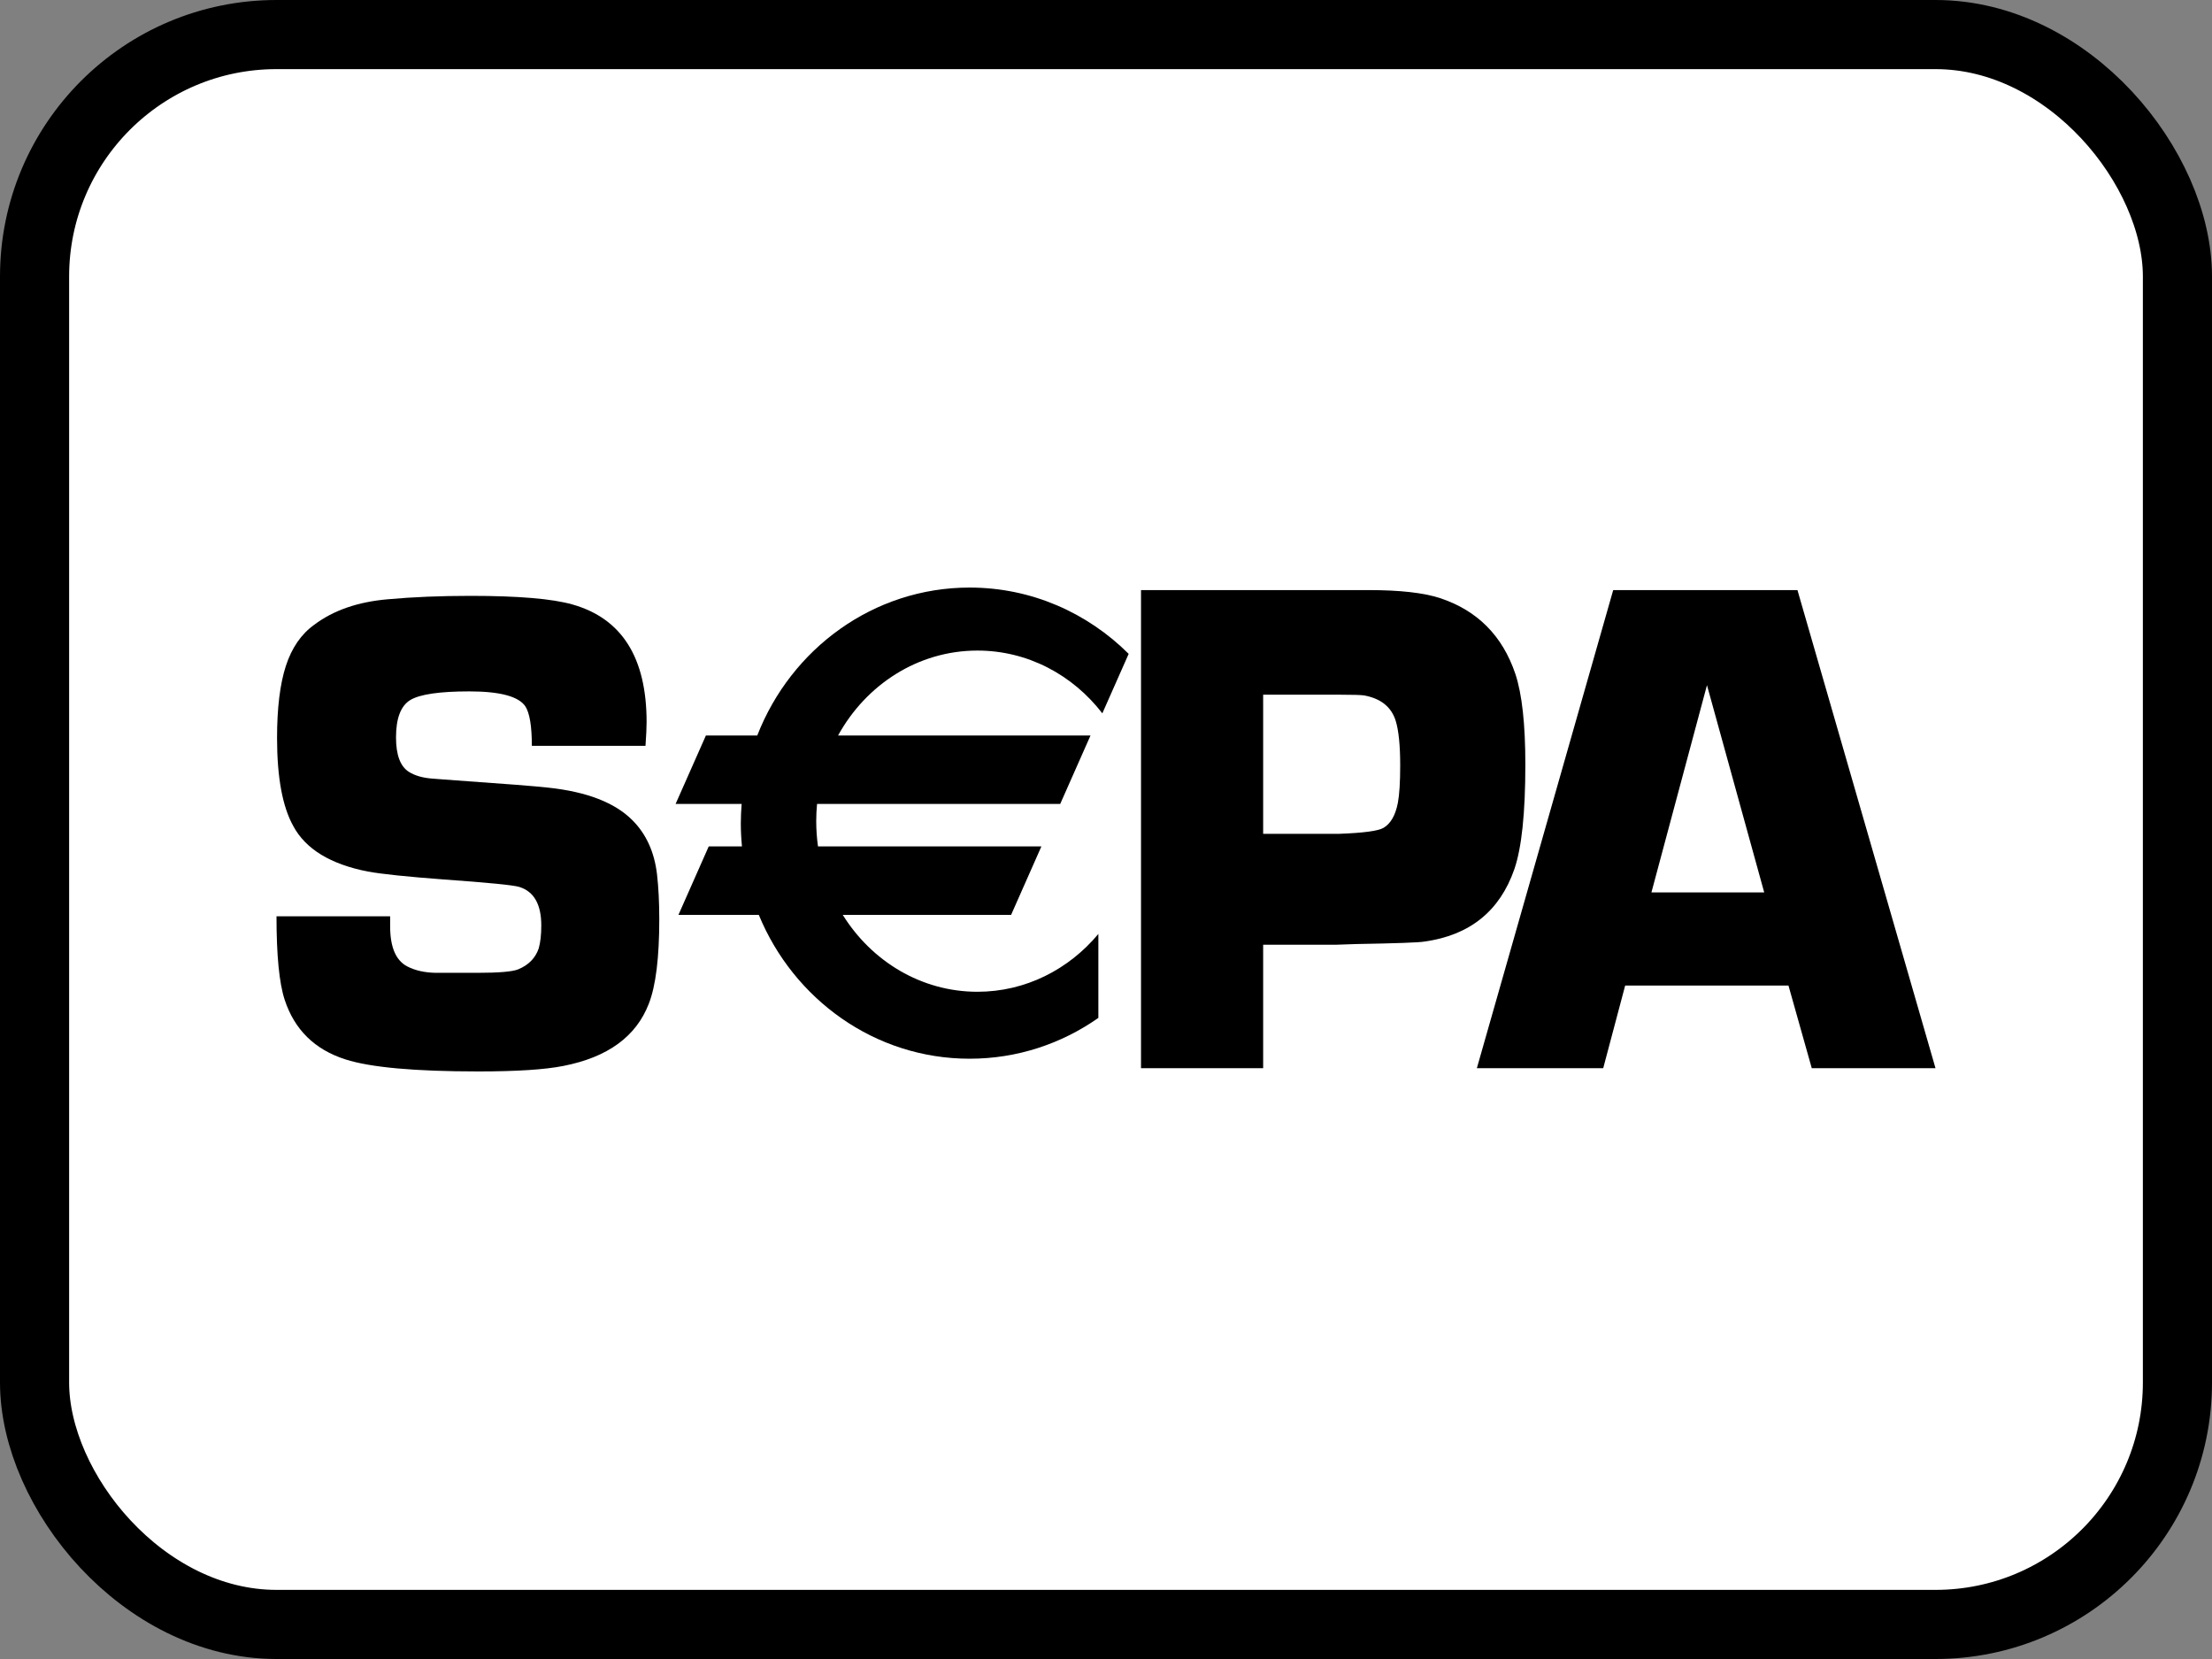
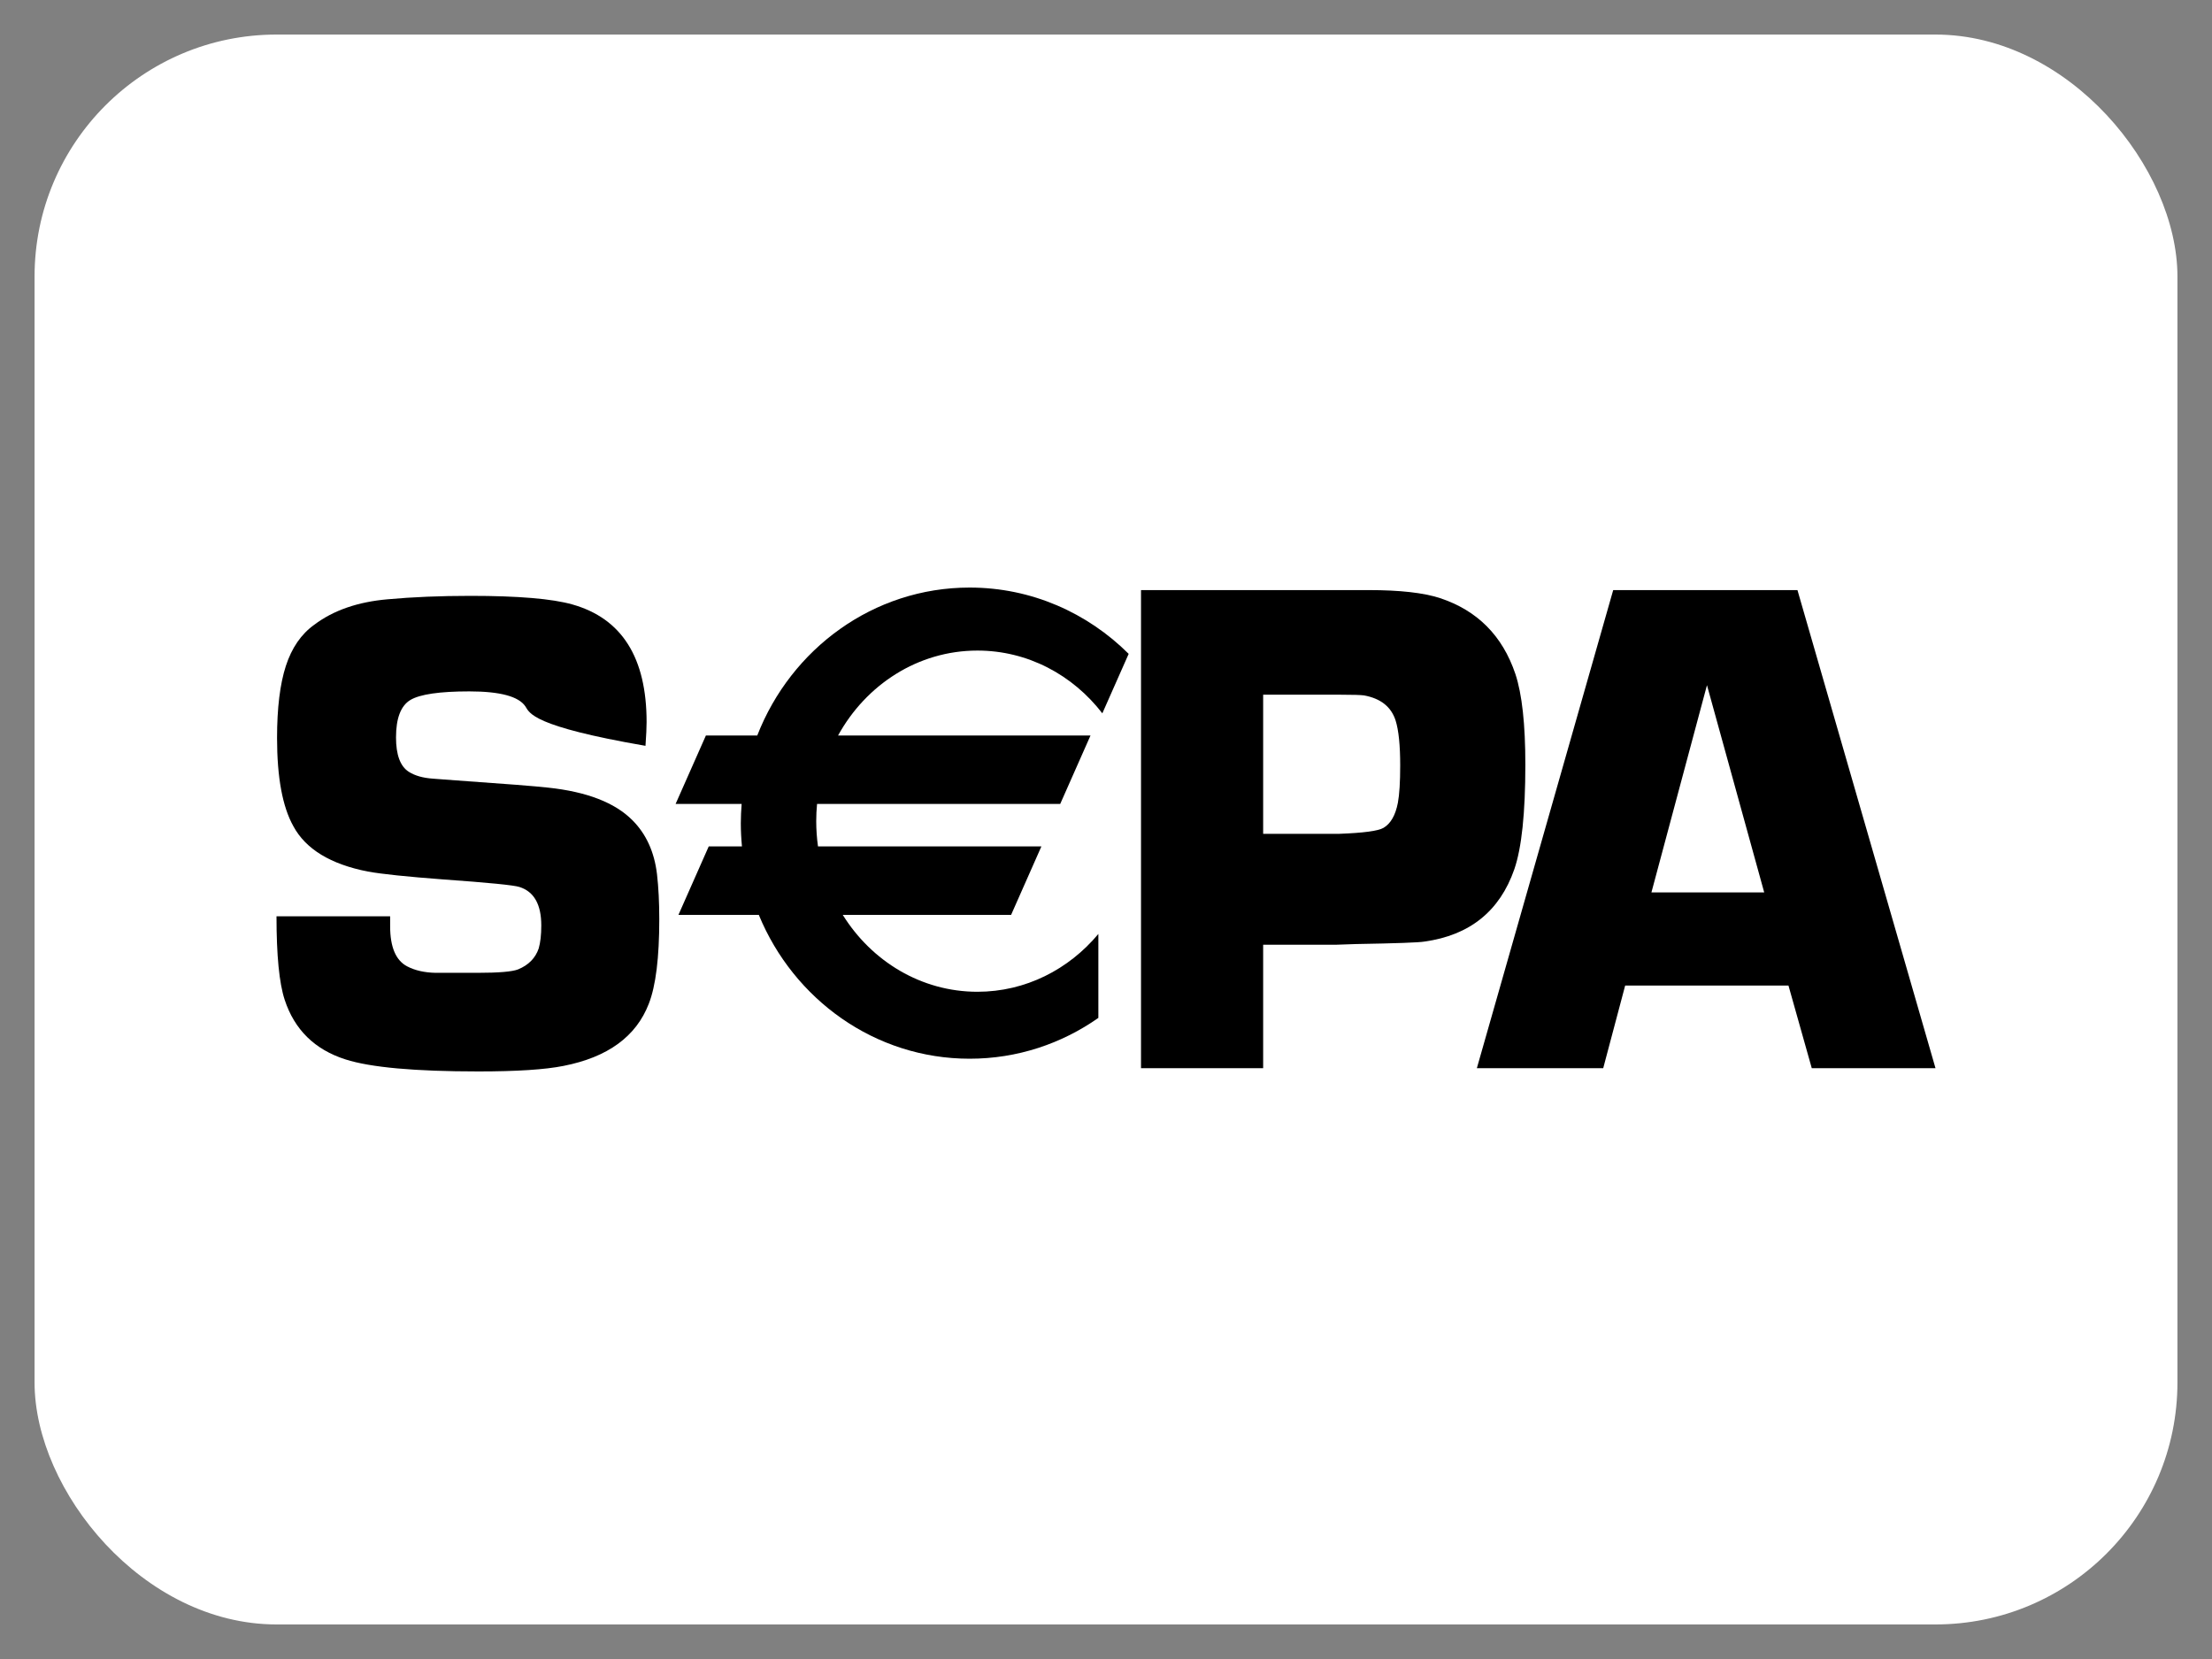
<svg xmlns="http://www.w3.org/2000/svg" width="64" height="48" viewBox="0 0 64 48" fill="none">
  <rect x="0" y="0" width="64" height="48" fill="#808080" stroke="none" />
  <rect x="1" y="1" width="62" height="46" rx="7" fill="white" style="fill:white;fill-opacity:1;" />
-   <rect x="1" y="1" width="62" height="46" rx="7" stroke="#ECECF0" style="stroke:#ECECF0;stroke:color(display-p3 0.925 0.925 0.941);stroke-opacity:1;" stroke-width="2" />
-   <path fill-rule="evenodd" clip-rule="evenodd" d="M18.676 21.579H15.388C15.388 21.011 15.325 20.63 15.199 20.435C15.003 20.148 14.463 20.004 13.579 20.004C12.721 20.004 12.152 20.087 11.874 20.252C11.597 20.419 11.458 20.78 11.458 21.336C11.458 21.84 11.581 22.172 11.827 22.33C12.004 22.443 12.237 22.509 12.528 22.529L13.191 22.579C14.612 22.678 15.5 22.748 15.854 22.788C16.978 22.907 17.792 23.222 18.298 23.732C18.696 24.13 18.933 24.651 19.009 25.293C19.053 25.677 19.075 26.112 19.075 26.595C19.075 27.709 18.974 28.525 18.772 29.041C18.406 29.99 17.584 30.589 16.304 30.84C15.768 30.947 14.948 31 13.845 31C12.003 31 10.72 30.884 9.996 30.652C9.106 30.368 8.52 29.792 8.236 28.925C8.078 28.442 8 27.638 8 26.512H11.288C11.288 26.638 11.288 26.734 11.288 26.8C11.288 27.401 11.452 27.787 11.779 27.959C12.006 28.078 12.28 28.14 12.601 28.147H13.81C14.427 28.147 14.821 28.114 14.991 28.047C15.293 27.922 15.491 27.721 15.586 27.442C15.636 27.27 15.661 27.048 15.661 26.776C15.661 26.167 15.45 25.796 15.029 25.663C14.871 25.611 14.138 25.538 12.829 25.445C11.779 25.366 11.049 25.29 10.64 25.216C9.563 25.004 8.846 24.568 8.488 23.905C8.173 23.343 8.016 22.491 8.016 21.352C8.016 20.485 8.101 19.79 8.271 19.267C8.441 18.744 8.715 18.346 9.094 18.075C9.648 17.657 10.357 17.413 11.22 17.339C11.939 17.273 12.736 17.24 13.612 17.24C14.992 17.24 15.976 17.323 16.562 17.489C17.993 17.894 18.708 19.028 18.708 20.892C18.708 21.045 18.698 21.274 18.676 21.579Z" fill="#0054A5" style="fill:#0054A5;fill:color(display-p3 0 0.329 0.647);fill-opacity:1;" />
+   <path fill-rule="evenodd" clip-rule="evenodd" d="M18.676 21.579C15.388 21.011 15.325 20.63 15.199 20.435C15.003 20.148 14.463 20.004 13.579 20.004C12.721 20.004 12.152 20.087 11.874 20.252C11.597 20.419 11.458 20.78 11.458 21.336C11.458 21.84 11.581 22.172 11.827 22.33C12.004 22.443 12.237 22.509 12.528 22.529L13.191 22.579C14.612 22.678 15.5 22.748 15.854 22.788C16.978 22.907 17.792 23.222 18.298 23.732C18.696 24.13 18.933 24.651 19.009 25.293C19.053 25.677 19.075 26.112 19.075 26.595C19.075 27.709 18.974 28.525 18.772 29.041C18.406 29.99 17.584 30.589 16.304 30.84C15.768 30.947 14.948 31 13.845 31C12.003 31 10.72 30.884 9.996 30.652C9.106 30.368 8.52 29.792 8.236 28.925C8.078 28.442 8 27.638 8 26.512H11.288C11.288 26.638 11.288 26.734 11.288 26.8C11.288 27.401 11.452 27.787 11.779 27.959C12.006 28.078 12.28 28.14 12.601 28.147H13.81C14.427 28.147 14.821 28.114 14.991 28.047C15.293 27.922 15.491 27.721 15.586 27.442C15.636 27.27 15.661 27.048 15.661 26.776C15.661 26.167 15.45 25.796 15.029 25.663C14.871 25.611 14.138 25.538 12.829 25.445C11.779 25.366 11.049 25.29 10.64 25.216C9.563 25.004 8.846 24.568 8.488 23.905C8.173 23.343 8.016 22.491 8.016 21.352C8.016 20.485 8.101 19.79 8.271 19.267C8.441 18.744 8.715 18.346 9.094 18.075C9.648 17.657 10.357 17.413 11.22 17.339C11.939 17.273 12.736 17.24 13.612 17.24C14.992 17.24 15.976 17.323 16.562 17.489C17.993 17.894 18.708 19.028 18.708 20.892C18.708 21.045 18.698 21.274 18.676 21.579Z" fill="#0054A5" style="fill:#0054A5;fill:color(display-p3 0 0.329 0.647);fill-opacity:1;" />
  <path fill-rule="evenodd" clip-rule="evenodd" d="M36.547 24.125H38.75C39.449 24.099 39.873 24.042 40.026 23.954C40.235 23.833 40.375 23.59 40.445 23.227C40.49 22.985 40.512 22.626 40.512 22.148C40.512 21.563 40.468 21.129 40.379 20.846C40.252 20.45 39.947 20.208 39.465 20.12C39.37 20.107 39.141 20.1 38.78 20.1H36.547V24.125ZM33.013 30.906V17.073H38.163H38.972H39.597C40.5 17.073 41.189 17.15 41.663 17.305C42.746 17.663 43.472 18.395 43.845 19.501C44.037 20.081 44.133 20.956 44.133 22.123C44.133 23.526 44.026 24.534 43.815 25.148C43.393 26.362 42.524 27.061 41.211 27.243C41.057 27.27 40.4 27.294 39.24 27.314L38.654 27.334H36.547V30.906H33.013Z" fill="#0054A5" style="fill:#0054A5;fill:color(display-p3 0 0.329 0.647);fill-opacity:1;" />
  <path fill-rule="evenodd" clip-rule="evenodd" d="M51.044 25.82L49.388 19.824L47.781 25.82H51.044ZM51.746 28.515H47.021L46.386 30.906H42.73L46.675 17.073H52.006L56 30.906H52.42L51.746 28.515Z" fill="#0054A5" style="fill:#0054A5;fill:color(display-p3 0 0.329 0.647);fill-opacity:1;" />
  <path fill-rule="evenodd" clip-rule="evenodd" d="M28.28 18.823C29.738 18.823 31.039 19.53 31.894 20.639L32.656 18.918C31.464 17.731 29.843 17 28.054 17C25.27 17 22.887 18.772 21.91 21.28H20.424L19.547 23.261H21.458C21.444 23.445 21.434 23.628 21.434 23.816C21.434 24.043 21.446 24.267 21.467 24.489H20.506L19.629 26.471H21.955C22.961 28.915 25.313 30.632 28.054 30.632C29.436 30.632 30.718 30.196 31.779 29.451V27.022C30.924 28.047 29.674 28.695 28.28 28.695C26.651 28.695 25.218 27.81 24.384 26.471H29.254L30.131 24.489H23.667C23.634 24.251 23.616 24.007 23.616 23.759C23.616 23.591 23.624 23.425 23.64 23.261H30.675L31.552 21.28H24.248C25.056 19.811 26.559 18.823 28.28 18.823Z" fill="#FEC10E" style="fill:#FEC10E;fill:color(display-p3 0.996 0.757 0.055);fill-opacity:1;" />
</svg>